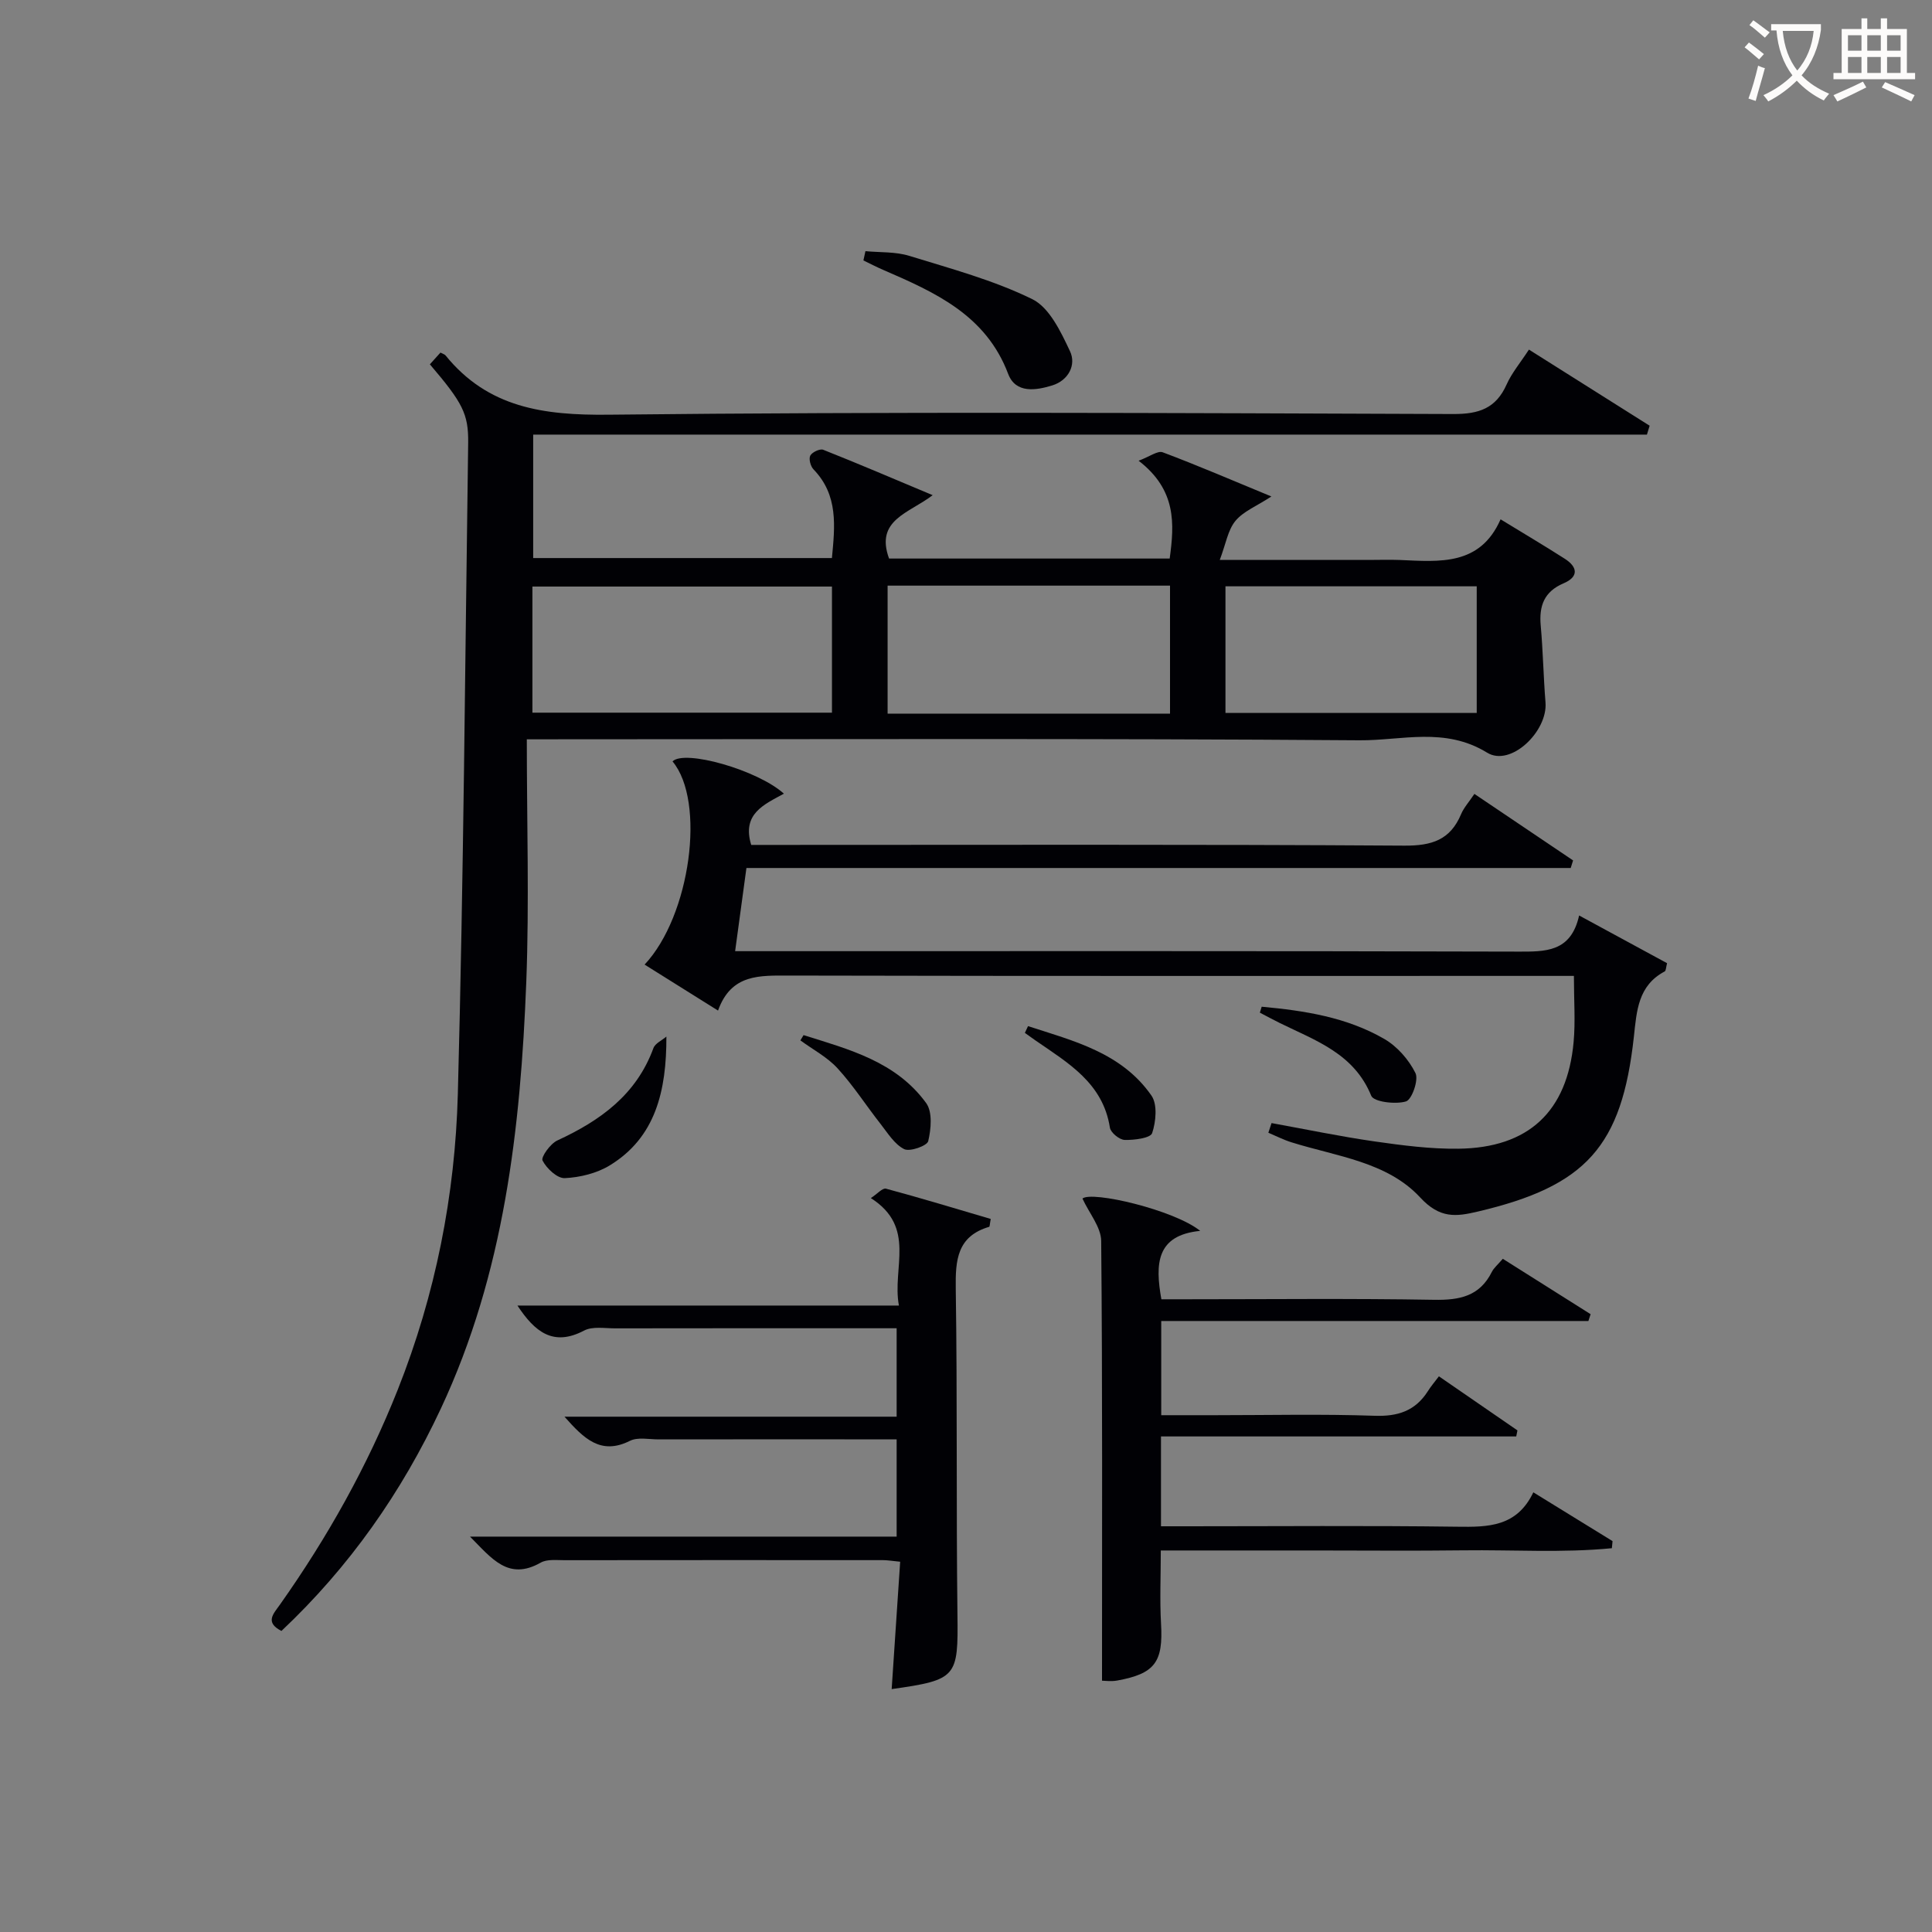
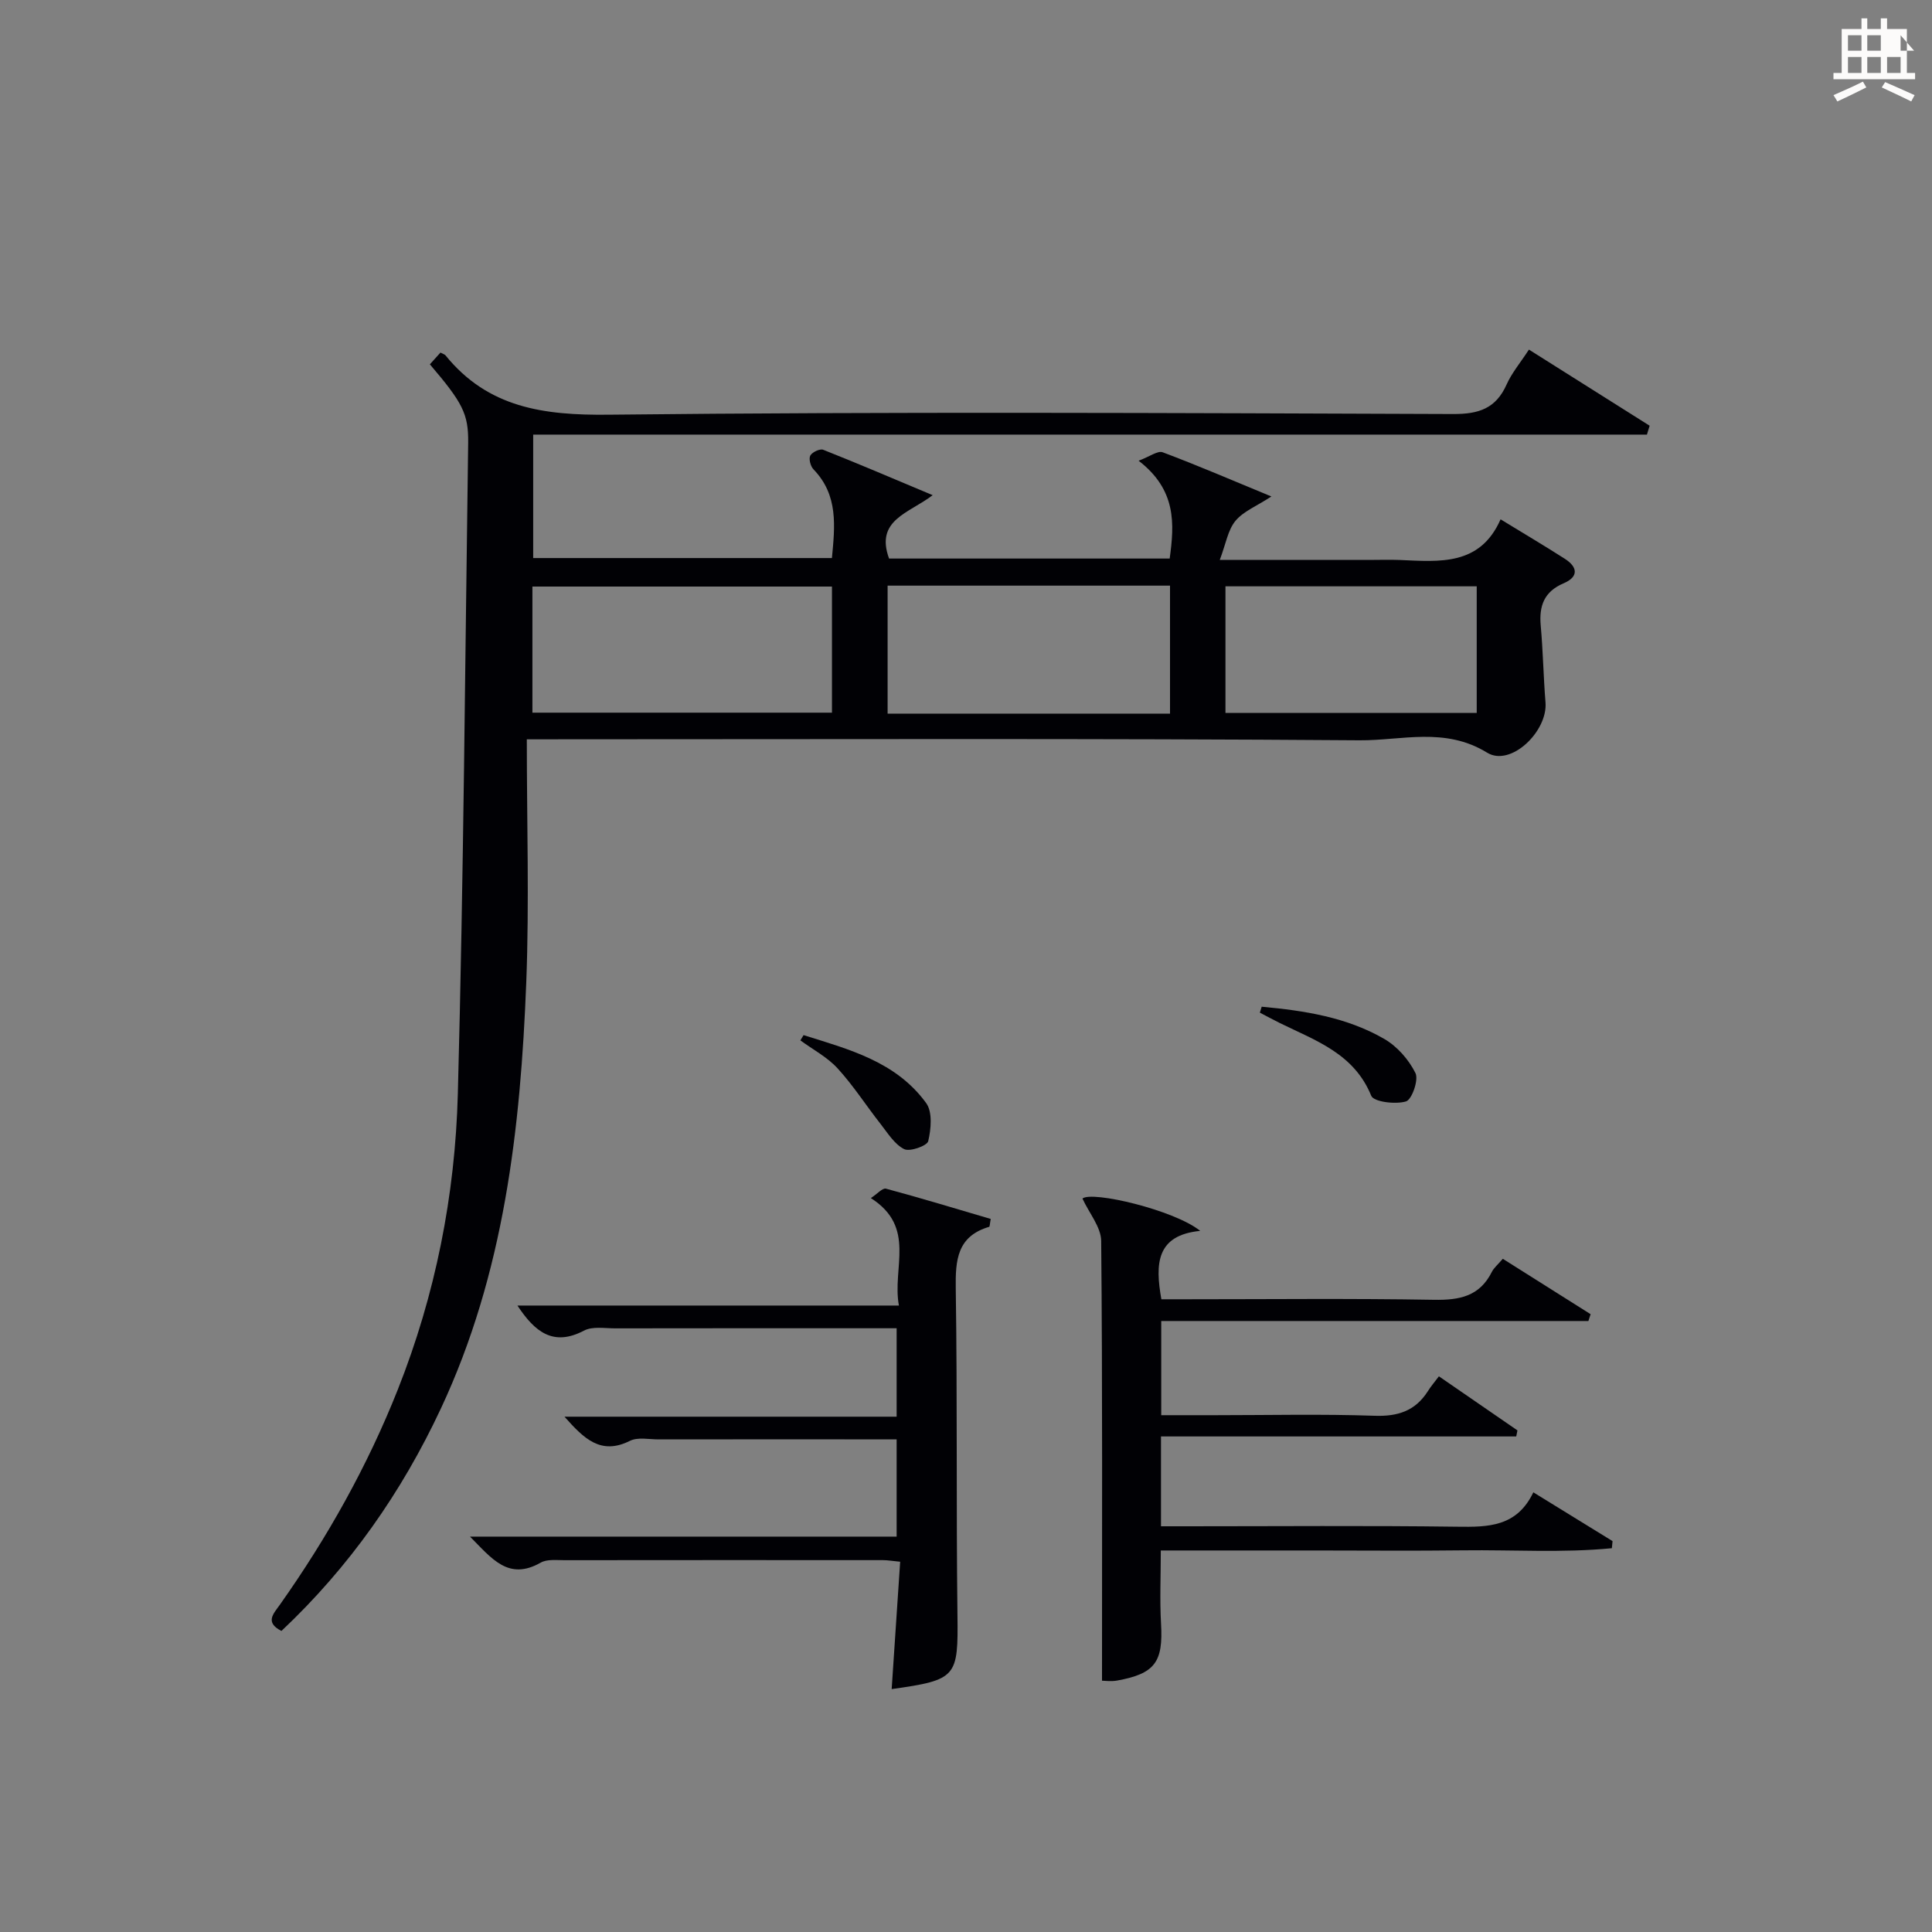
<svg xmlns="http://www.w3.org/2000/svg" enable-background="new 0 0 400 400" viewBox="0 0 400 400">
  <rect x="0" y="0" width="400" height="400" fill="#808080" stroke="none" />
  <g fill="#010105">
    <path d="m109.07 153.07c0 17.31.52 33.8-.11 50.25-1.18 30.32-4.57 60.29-17.68 88.3-8.13 17.37-18.92 32.77-33.01 46.05-3.52-1.8-1.62-3.59-.31-5.45 9.83-13.91 18.11-28.66 24.4-44.52 7.8-19.67 11.87-40.23 12.43-61.21 1.2-44.93 1.5-89.88 2.14-134.82.07-5.99-1.15-8.29-7.93-16.24.73-.81 1.48-1.64 2.19-2.43.5.27.86.35 1.05.58 8.79 10.84 20.29 12.42 33.69 12.28 58.31-.64 116.64-.35 174.96-.14 5.32.02 8.83-1.17 11.04-6.12 1.06-2.38 2.82-4.46 4.62-7.22 8.47 5.34 16.73 10.55 24.99 15.76-.19.61-.37 1.23-.56 1.84-76.76 0-153.52 0-230.59 0v25.56h61.85c.62-6.59 1.36-13.01-3.81-18.36-.62-.64-1.02-2.17-.67-2.85.37-.71 2-1.48 2.68-1.21 7.34 2.91 14.6 6.02 22.66 9.4-4.88 3.75-11.96 5.09-9.03 13.12h58.1c.98-7.19 1.43-14.19-6.43-20.25 2.3-.86 3.95-2.13 4.98-1.75 7.25 2.72 14.37 5.79 22.51 9.15-3.1 2.02-5.83 3.09-7.45 5.06-1.56 1.89-1.97 4.72-3.24 8.08h30.81c2.17 0 4.34-.08 6.5.01 8.2.35 16.57 1.25 20.83-8.42 4.85 2.97 9.12 5.49 13.3 8.17 2.69 1.72 2.89 3.74-.26 5.08-4.03 1.72-5.1 4.67-4.73 8.76.48 5.29.56 10.61.99 15.9.48 6-7.21 13.41-12.09 10.4-8.74-5.38-17.7-2.5-26.38-2.56-54.99-.41-109.98-.21-164.97-.21-1.98.01-3.94.01-7.47.01zm1.16-5.52h62.02c0-8.95 0-17.52 0-26.11-20.85 0-41.36 0-62.02 0zm132.01-26.3c-19.61 0-38.87 0-58.47 0v26.5h58.47c0-8.9 0-17.61 0-26.5zm63.5.14c-17.45 0-34.63 0-52.02 0v26.22h52.02c0-8.89 0-17.47 0-26.22z" />
-     <path d="m148.66 209.23c-5.62-3.52-10.39-6.51-15.2-9.52 9.5-10.13 12.69-33.81 5.78-42.07 2.45-2.51 17.57 1.74 23.06 6.68-4.04 2.23-8.76 4.12-6.77 10.61h5.77c43.15 0 86.31-.13 129.46.15 5.69.04 9.51-1.19 11.74-6.51.56-1.34 1.6-2.47 2.76-4.2 6.96 4.69 13.7 9.23 20.43 13.77-.16.52-.33 1.05-.49 1.57-56.81 0-113.62 0-170.66 0-.81 6-1.52 11.21-2.34 17.22h6.01c51.98 0 103.97-.06 155.95.09 5.81.02 11.08.15 12.78-7.48 6.42 3.49 12.32 6.68 18.21 9.88-.23.82-.21 1.56-.5 1.71-5.51 2.92-5.79 8.15-6.37 13.48-2.49 22.77-9.9 30.96-32.31 36.23-4.49 1.06-7.85 1.51-11.95-2.93-6.83-7.38-17.34-8.49-26.64-11.41-1.64-.51-3.19-1.31-4.78-1.98.22-.67.44-1.33.66-2 7.11 1.29 14.19 2.77 21.33 3.8 5.74.82 11.56 1.58 17.34 1.51 14.54-.17 22.55-7.69 23.87-22.08.39-4.28.06-8.63.06-13.7-2.03 0-3.95 0-5.87 0-52.15 0-104.3.05-156.45-.07-6.18.01-12.13-.44-14.88 7.25z" />
    <path d="m297.91 284.95c5.95 4.1 11.11 7.65 16.26 11.2-.08.42-.17.84-.25 1.25-24.4 0-48.8 0-73.55 0v18.6h5.33c18.67 0 37.33-.16 55.99.09 6.41.09 12.35.05 15.77-7.12 5.78 3.56 11.09 6.83 16.4 10.1-.05.49-.1.98-.14 1.47-10.19 1-20.48.31-30.71.44-10.33.13-20.66.03-31 .03-10.47 0-20.94 0-31.68 0 0 5.3-.23 10.25.05 15.17.46 7.91-1.24 10.34-9.09 11.76-1.25.23-2.58.03-3.13.03 0-30.5.11-60.76-.17-91.03-.03-2.87-2.46-5.72-3.88-8.79 1.91-1.65 19 2.35 24.38 6.69-9.08.89-9.36 6.78-8.04 14.16h4.99c17.17 0 34.33-.19 51.49.11 5.27.09 9.41-.73 11.93-5.76.43-.86 1.25-1.52 2.28-2.73 6.1 3.85 12.14 7.66 18.18 11.47-.15.47-.3.94-.46 1.41-29.35 0-58.7 0-88.44 0v19.5h11.18c11 0 22.01-.26 32.99.12 4.82.17 8.4-1 11-5.04.6-.97 1.35-1.85 2.32-3.13z" />
    <path d="m184.61 349.71c.6-8.94 1.17-17.5 1.76-26.37-1.67-.16-2.62-.33-3.56-.33-21.99-.01-43.97-.02-65.96.01-1.65 0-3.6-.24-4.91.51-6.7 3.8-10.12-.86-14.63-5.39h88.33c0-6.76 0-13.15 0-20.14-3.59 0-7.2 0-10.81 0-12.83 0-25.65-.01-38.48.01-2 0-4.31-.51-5.93.3-6.05 3.03-9.54-.48-13.55-5h68.77c0-6.28 0-12 0-18.31-2.94 0-5.89 0-8.83 0-16.49 0-32.98-.01-49.47.02-2.16 0-4.67-.45-6.41.46-6.38 3.36-10.2.28-13.8-5.18h78.98c-1.46-7.81 3.68-16.19-5.81-22.25 1.3-.84 2.41-2.14 3.13-1.95 7.29 1.96 14.52 4.16 21.69 6.27-.2 1.05-.19 1.59-.33 1.63-6.63 1.96-7 6.88-6.91 12.81.34 22.48.08 44.97.35 67.46.16 12.96-.07 13.53-13.62 15.44z" />
-     <path d="m179.18 52c3.03.29 6.22.09 9.07.97 8.62 2.66 17.45 5.03 25.48 8.97 3.55 1.75 5.91 6.76 7.8 10.77 1.35 2.86-.34 6.05-3.65 7.08-3.36 1.04-7.59 1.74-9.15-2.38-4.61-12.2-15.15-16.89-25.87-21.53-1.39-.6-2.74-1.3-4.1-1.96.14-.63.28-1.27.42-1.92z" />
-     <path d="m137.97 214.61c.03 11.25-2.24 20.89-11.74 26.68-2.68 1.63-6.14 2.48-9.3 2.63-1.56.07-3.76-2-4.6-3.64-.37-.72 1.61-3.49 3.06-4.16 8.88-4.1 16.36-9.46 19.89-19.11.36-1 1.77-1.61 2.69-2.4z" />
    <path d="m261.22 208.43c8.83.81 17.61 2.16 25.41 6.69 2.67 1.55 5.06 4.29 6.43 7.06.69 1.4-.75 5.5-1.97 5.86-2.19.65-6.67.1-7.19-1.17-3.55-8.74-11.51-11.42-18.88-15.04-1.41-.69-2.79-1.45-4.18-2.17.13-.42.25-.82.38-1.23z" />
    <path d="m166.37 214.31c9.38 2.95 19.13 5.46 25.39 14.08 1.33 1.84 1.01 5.36.42 7.87-.23.97-3.81 2.25-4.99 1.65-2-1.01-3.4-3.32-4.88-5.21-3-3.82-5.63-7.94-8.9-11.51-2.13-2.33-5.1-3.88-7.7-5.79.23-.36.44-.72.66-1.09z" />
-     <path d="m212.84 212.45c9.45 3.07 19.37 5.49 25.55 14.37 1.28 1.83.94 5.41.15 7.78-.35 1.04-3.72 1.46-5.69 1.41-1.08-.03-2.9-1.51-3.06-2.55-1.43-9.21-8.61-13.36-15.31-17.98-.77-.53-1.53-1.08-2.29-1.63.22-.46.44-.93.65-1.4z" />
  </g>
-   <path d="m362.1 8.8c1.1.8 2.1 1.6 3.1 2.4l-1 1.1c-1.3-1.1-2.3-2-3-2.5zm1.9 4.8c.5.2.9.4 1.4.5-.6 2.3-1.3 4.5-1.9 6.8l-1.5-.5c.8-2.1 1.4-4.3 2-6.8zm-1-9.4c1.3.9 2.4 1.8 3.4 2.5l-1 1.1c-1.4-1.2-2.4-2.1-3.2-2.6zm3.7 2.2v-1.4h10.3v1.2c-.5 3.6-1.8 6.8-4 9.4 1.5 1.6 3.4 2.8 5.7 3.8-.3.4-.7.8-1.1 1.4-2.3-1.1-4.1-2.5-5.6-4.1-1.6 1.6-3.6 3.1-5.9 4.3-.3-.5-.7-.9-1-1.3 2.4-1.1 4.4-2.5 6-4.1-1.9-2.5-3-5.6-3.3-9.3h-1.1zm8.8 0h-6.4c.3 3.3 1.3 6 3 8.2 2-2.3 3.1-5.1 3.4-8.2z" fill="#fcfbfa" />
-   <path d="m385.3 3.8h1.3v2.2h2.8v-2.2h1.3v2.2h4.1v9.1h1.7v1.3h-16.9v-1.3h1.7v-9.1h4.1v-2.2zm.4 13.1.7 1.2c-1.8.9-3.8 1.9-6 2.9-.2-.4-.5-.8-.8-1.3 2.3-1 4.3-1.9 6.1-2.8zm-3.1-6.4h2.8v-3.2h-2.8zm0 4.6h2.8v-3.3h-2.8zm4-4.6h2.8v-3.2h-2.8zm0 4.6h2.8v-3.3h-2.8zm3.7 1.9c2.1.9 4.1 1.8 6.1 2.7l-.7 1.3c-2.2-1.1-4.2-2-6.1-2.9zm3.2-9.7h-2.8v3.2h2.8zm-2.8 7.8h2.8v-3.3h-2.8z" fill="#fcfbfa" />
+   <path d="m385.3 3.8h1.3v2.2h2.8v-2.2h1.3v2.2h4.1v9.1h1.7v1.3h-16.9v-1.3h1.7v-9.1h4.1v-2.2zm.4 13.1.7 1.2c-1.8.9-3.8 1.9-6 2.9-.2-.4-.5-.8-.8-1.3 2.3-1 4.3-1.9 6.1-2.8zm-3.1-6.4h2.8v-3.2h-2.8zm0 4.6h2.8v-3.3h-2.8zm4-4.6h2.8v-3.2h-2.8zm0 4.6h2.8v-3.3h-2.8zm3.7 1.9c2.1.9 4.1 1.8 6.1 2.7l-.7 1.3c-2.2-1.1-4.2-2-6.1-2.9zm3.2-9.7v3.2h2.8zm-2.8 7.8h2.8v-3.3h-2.8z" fill="#fcfbfa" />
</svg>